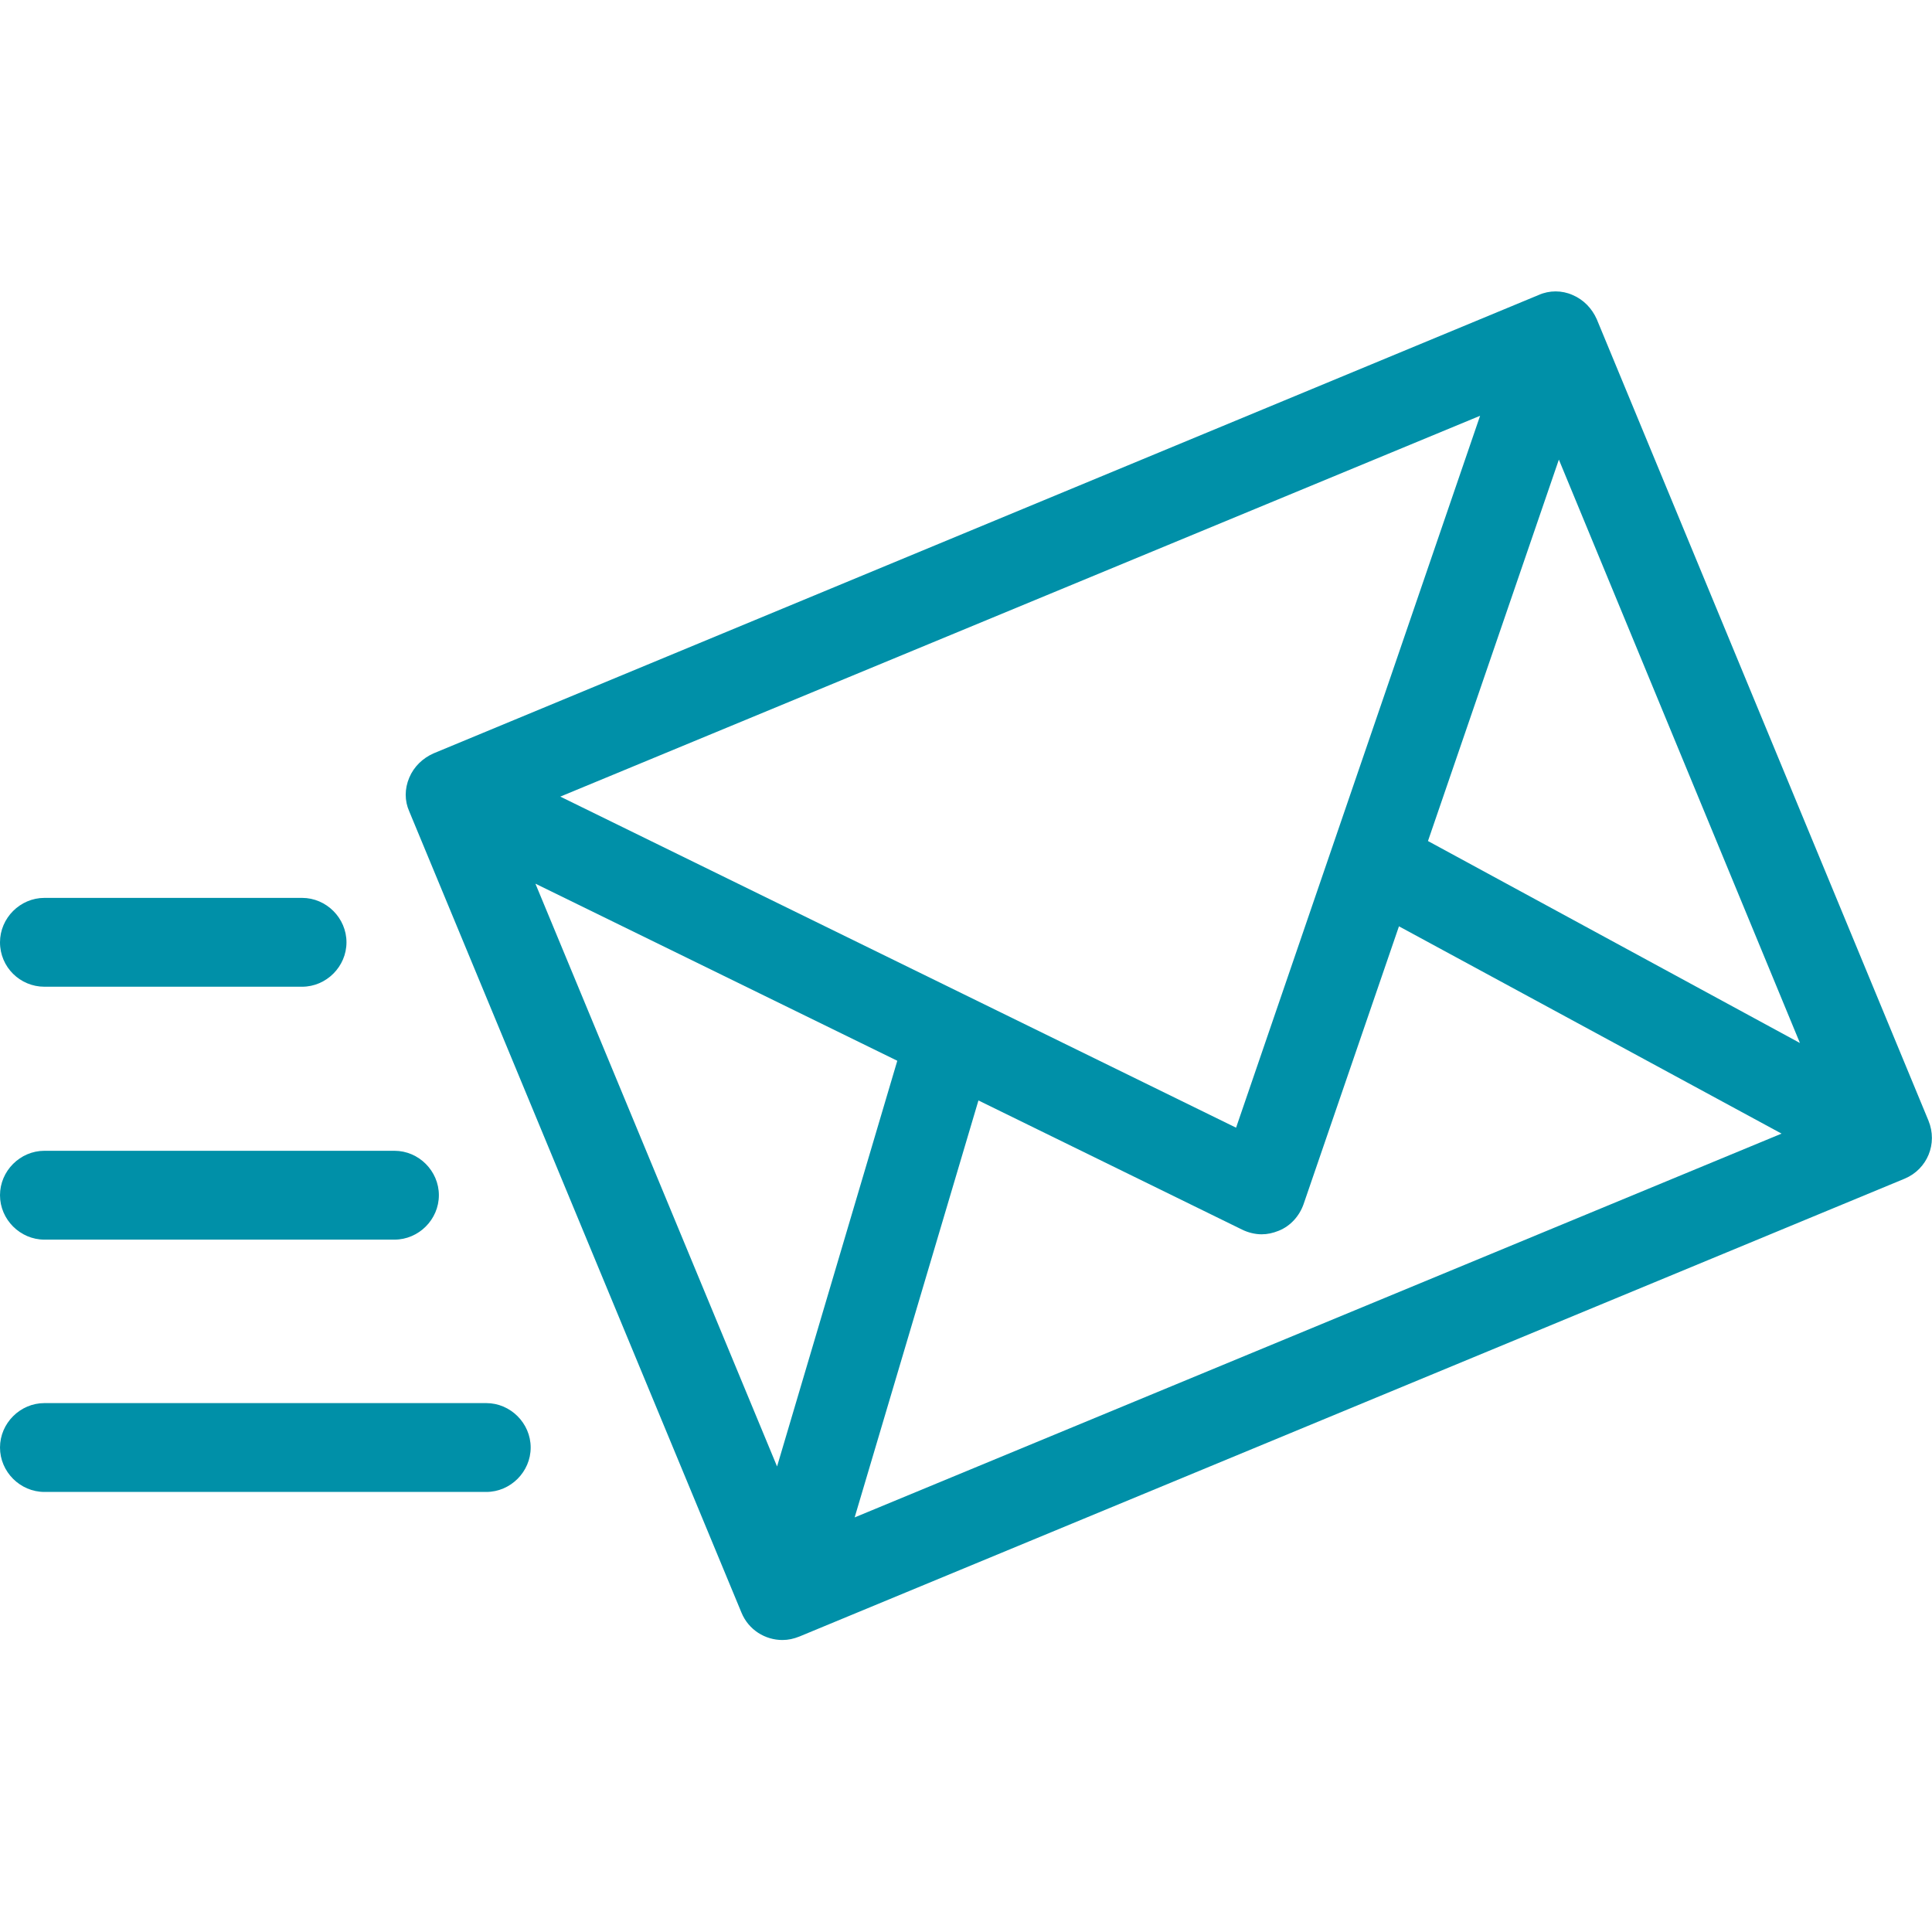
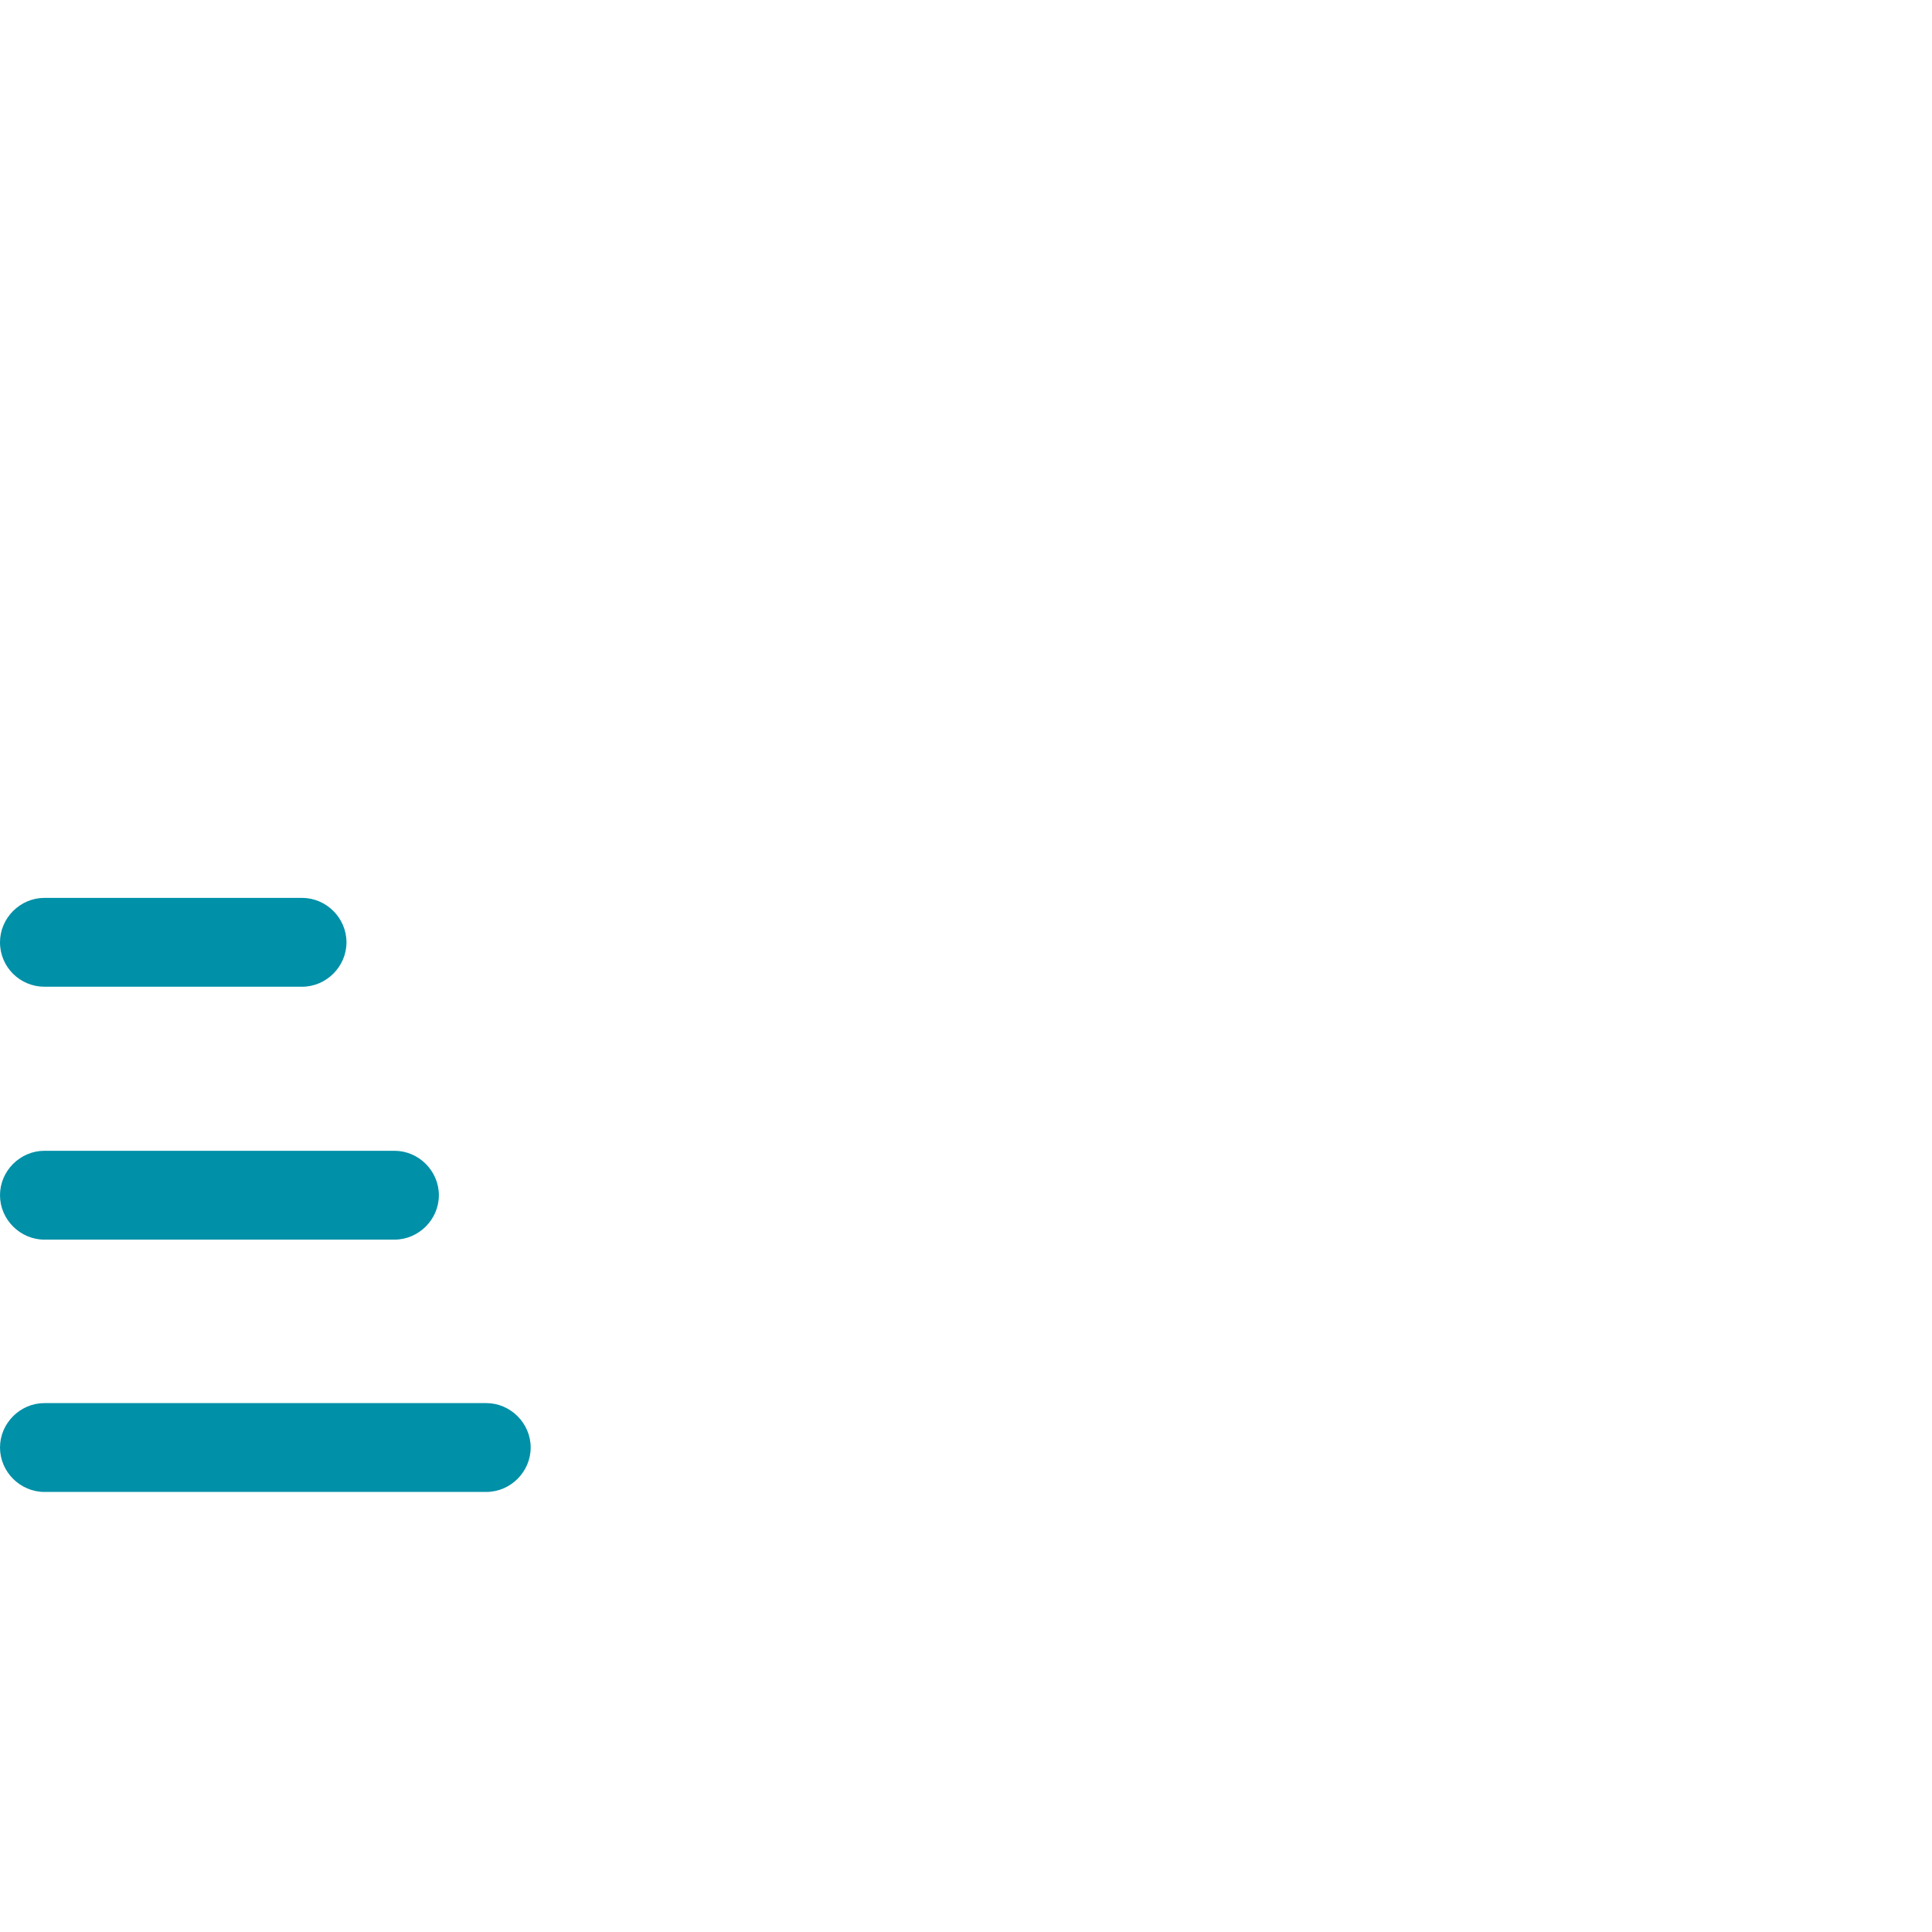
<svg xmlns="http://www.w3.org/2000/svg" version="1.1" baseProfile="tiny" id="Capa_1" x="0px" y="0px" viewBox="0 0 326.2 326.2" overflow="visible" xml:space="preserve">
  <g>
-     <path fill="#0090A8" d="M325.6,189.2l-56-135.3c-0.8-1.8-2.2-3.3-4.1-4.1c-1.8-0.8-3.9-0.8-5.7,0L73.2,127.2   c-1.8,0.8-3.3,2.2-4.1,4.1s-0.8,3.9,0,5.7l56.1,135.3c1.2,2.9,4,4.6,6.9,4.6c1,0,1.9-0.2,2.9-0.6L321.6,199   C325.4,197.4,327.2,193.1,325.6,189.2z M208.7,190.4L94.6,134.5l155.3-64.3L208.7,190.4z M209.7,207.6c1,0.5,2.2,0.8,3.3,0.8   c1,0,1.9-0.2,2.9-0.6c2-0.8,3.5-2.5,4.2-4.5l16.1-46.9l64.6,35l-156.5,64.8l20.9-70.4L209.7,207.6z M303.9,176.1L241.1,142   l22.1-64.4L303.9,176.1z M90.4,149.2l61.1,29.9l-20.3,68.5L90.4,149.2z" />
    <path fill="#0090A8" d="M7.5,166.6H51c4.1,0,7.5-3.4,7.5-7.5s-3.4-7.5-7.5-7.5H7.5c-4.1,0-7.5,3.4-7.5,7.5   C0,163.3,3.4,166.6,7.5,166.6z" />
    <path fill="#0090A8" d="M82.1,236.9H7.5c-4.1,0-7.5,3.4-7.5,7.5s3.4,7.5,7.5,7.5h74.6c4.1,0,7.5-3.4,7.5-7.5S86.2,236.9,82.1,236.9   z" />
    <path fill="#0090A8" d="M7.5,209.3h59.1c4.1,0,7.5-3.4,7.5-7.5s-3.4-7.5-7.5-7.5H7.5c-4.1,0-7.5,3.4-7.5,7.5S3.4,209.3,7.5,209.3z" />
  </g>
</svg>